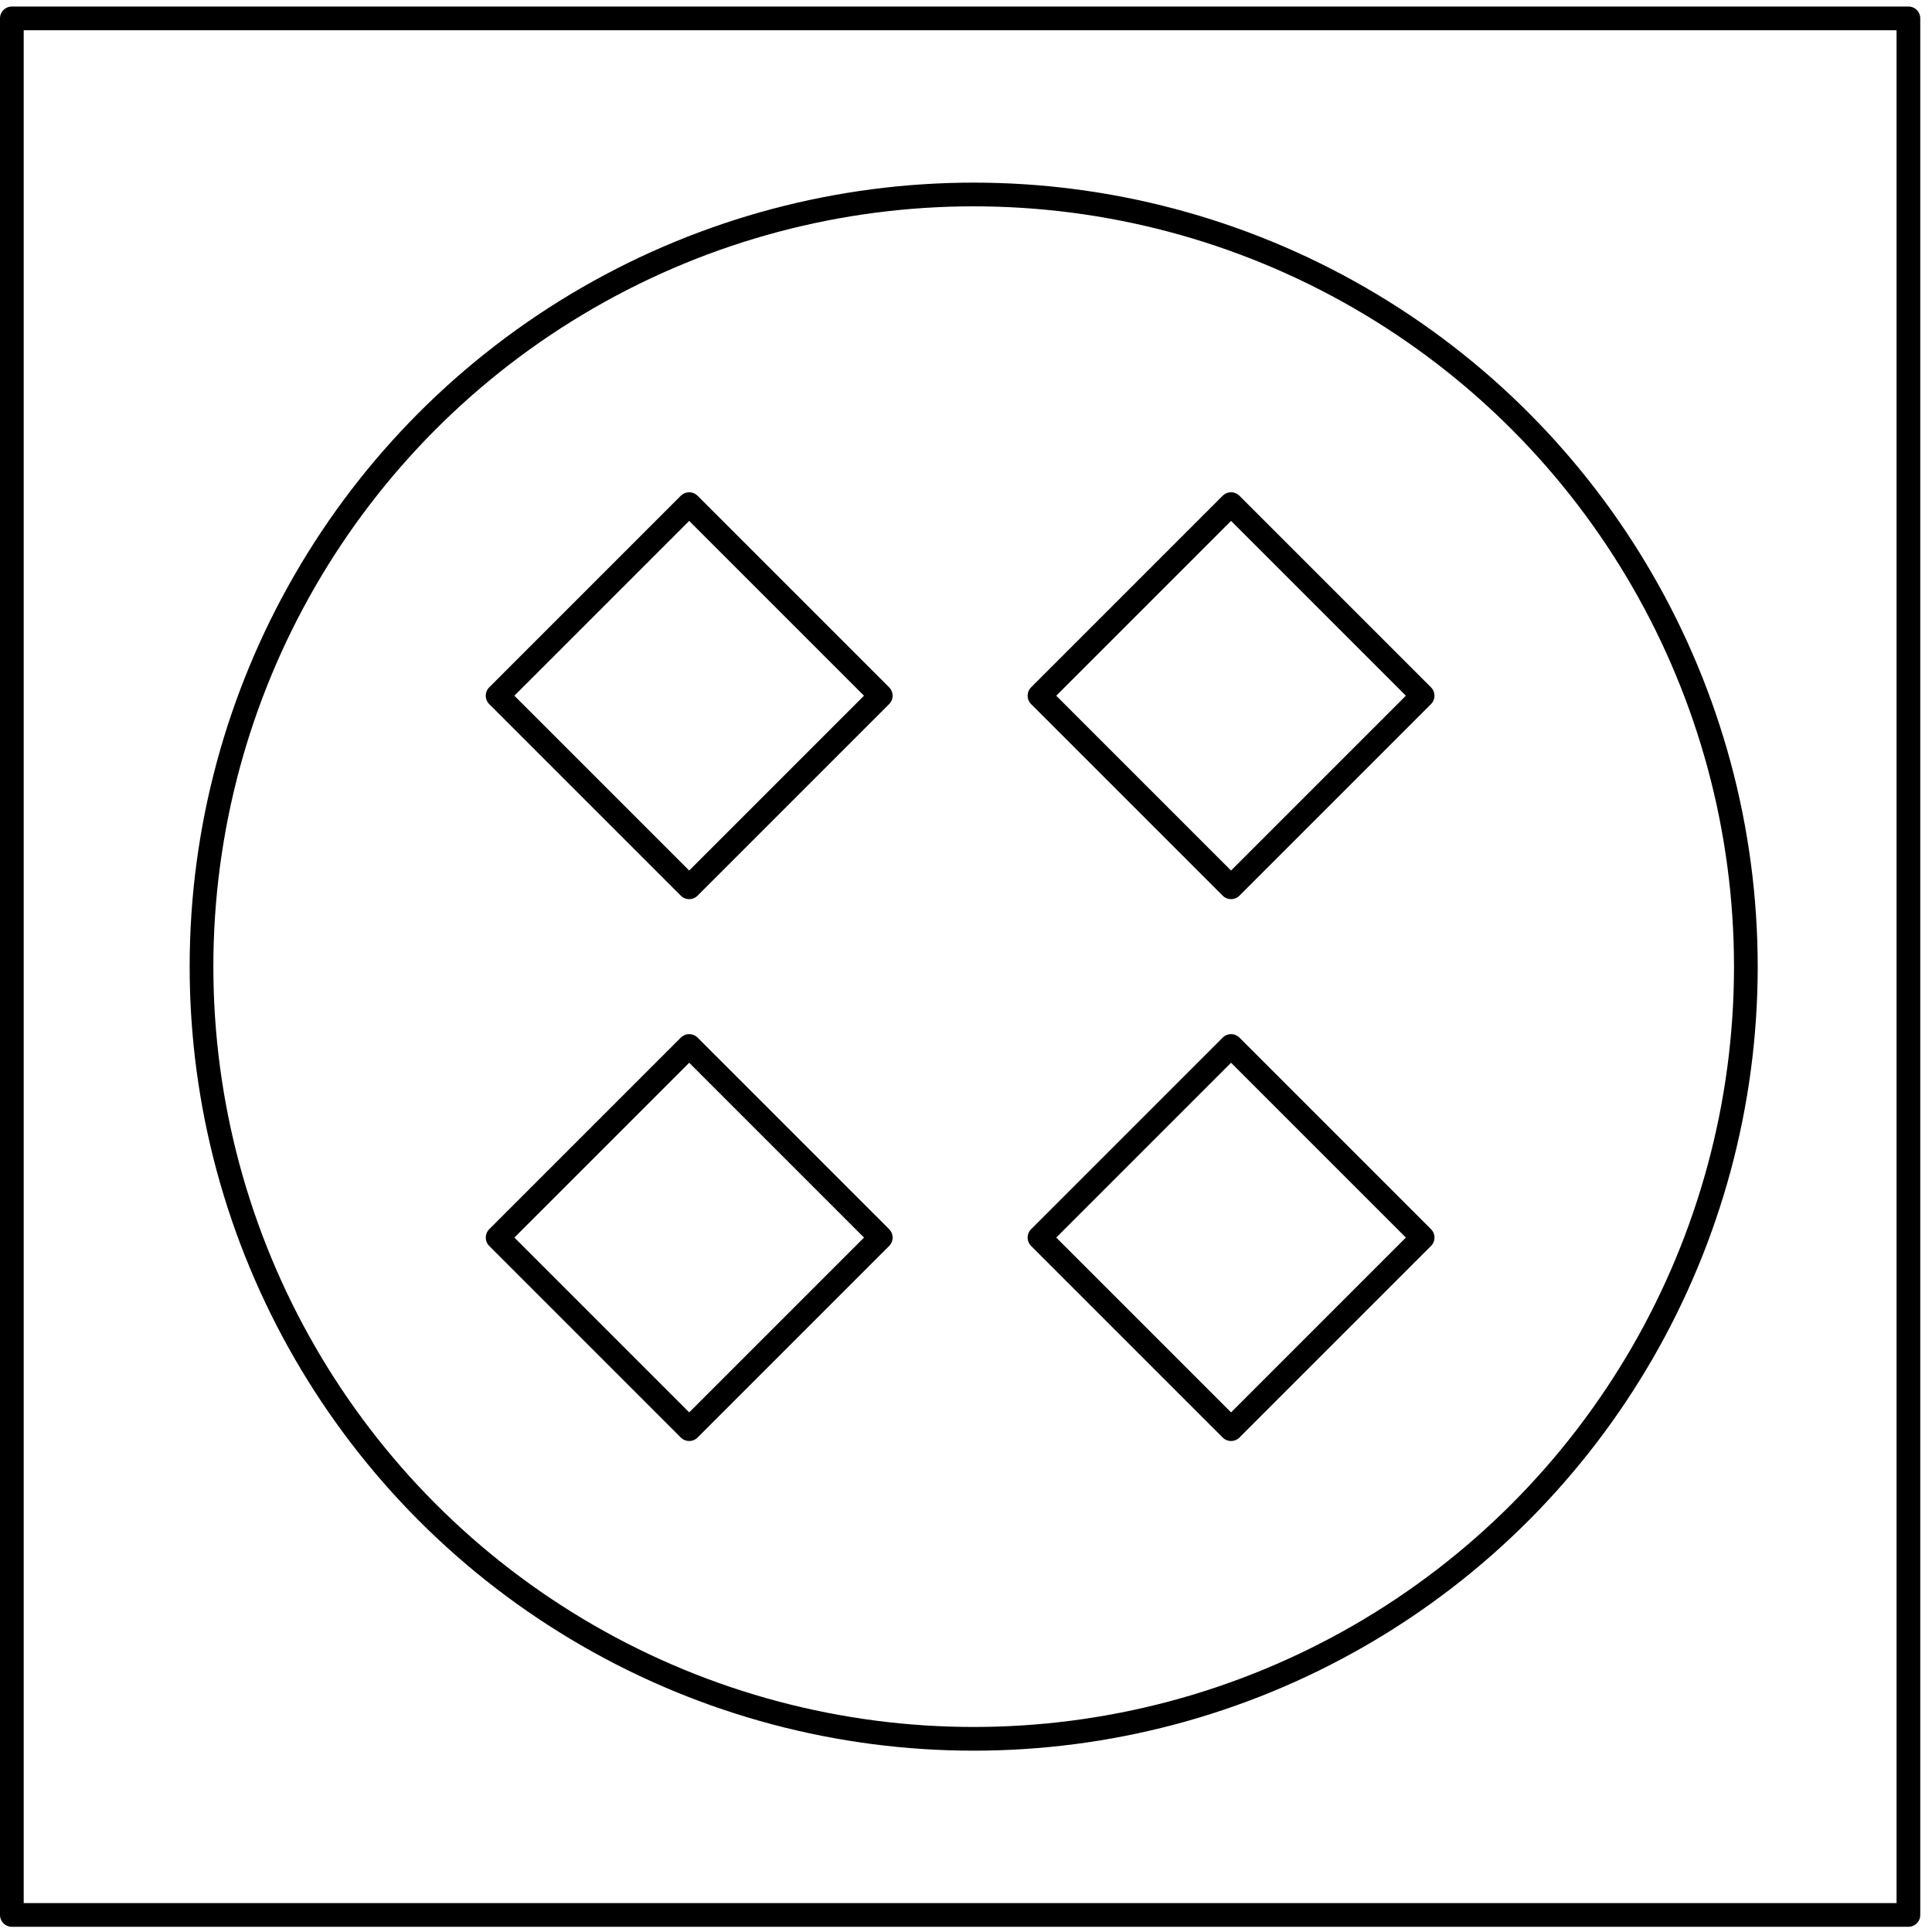
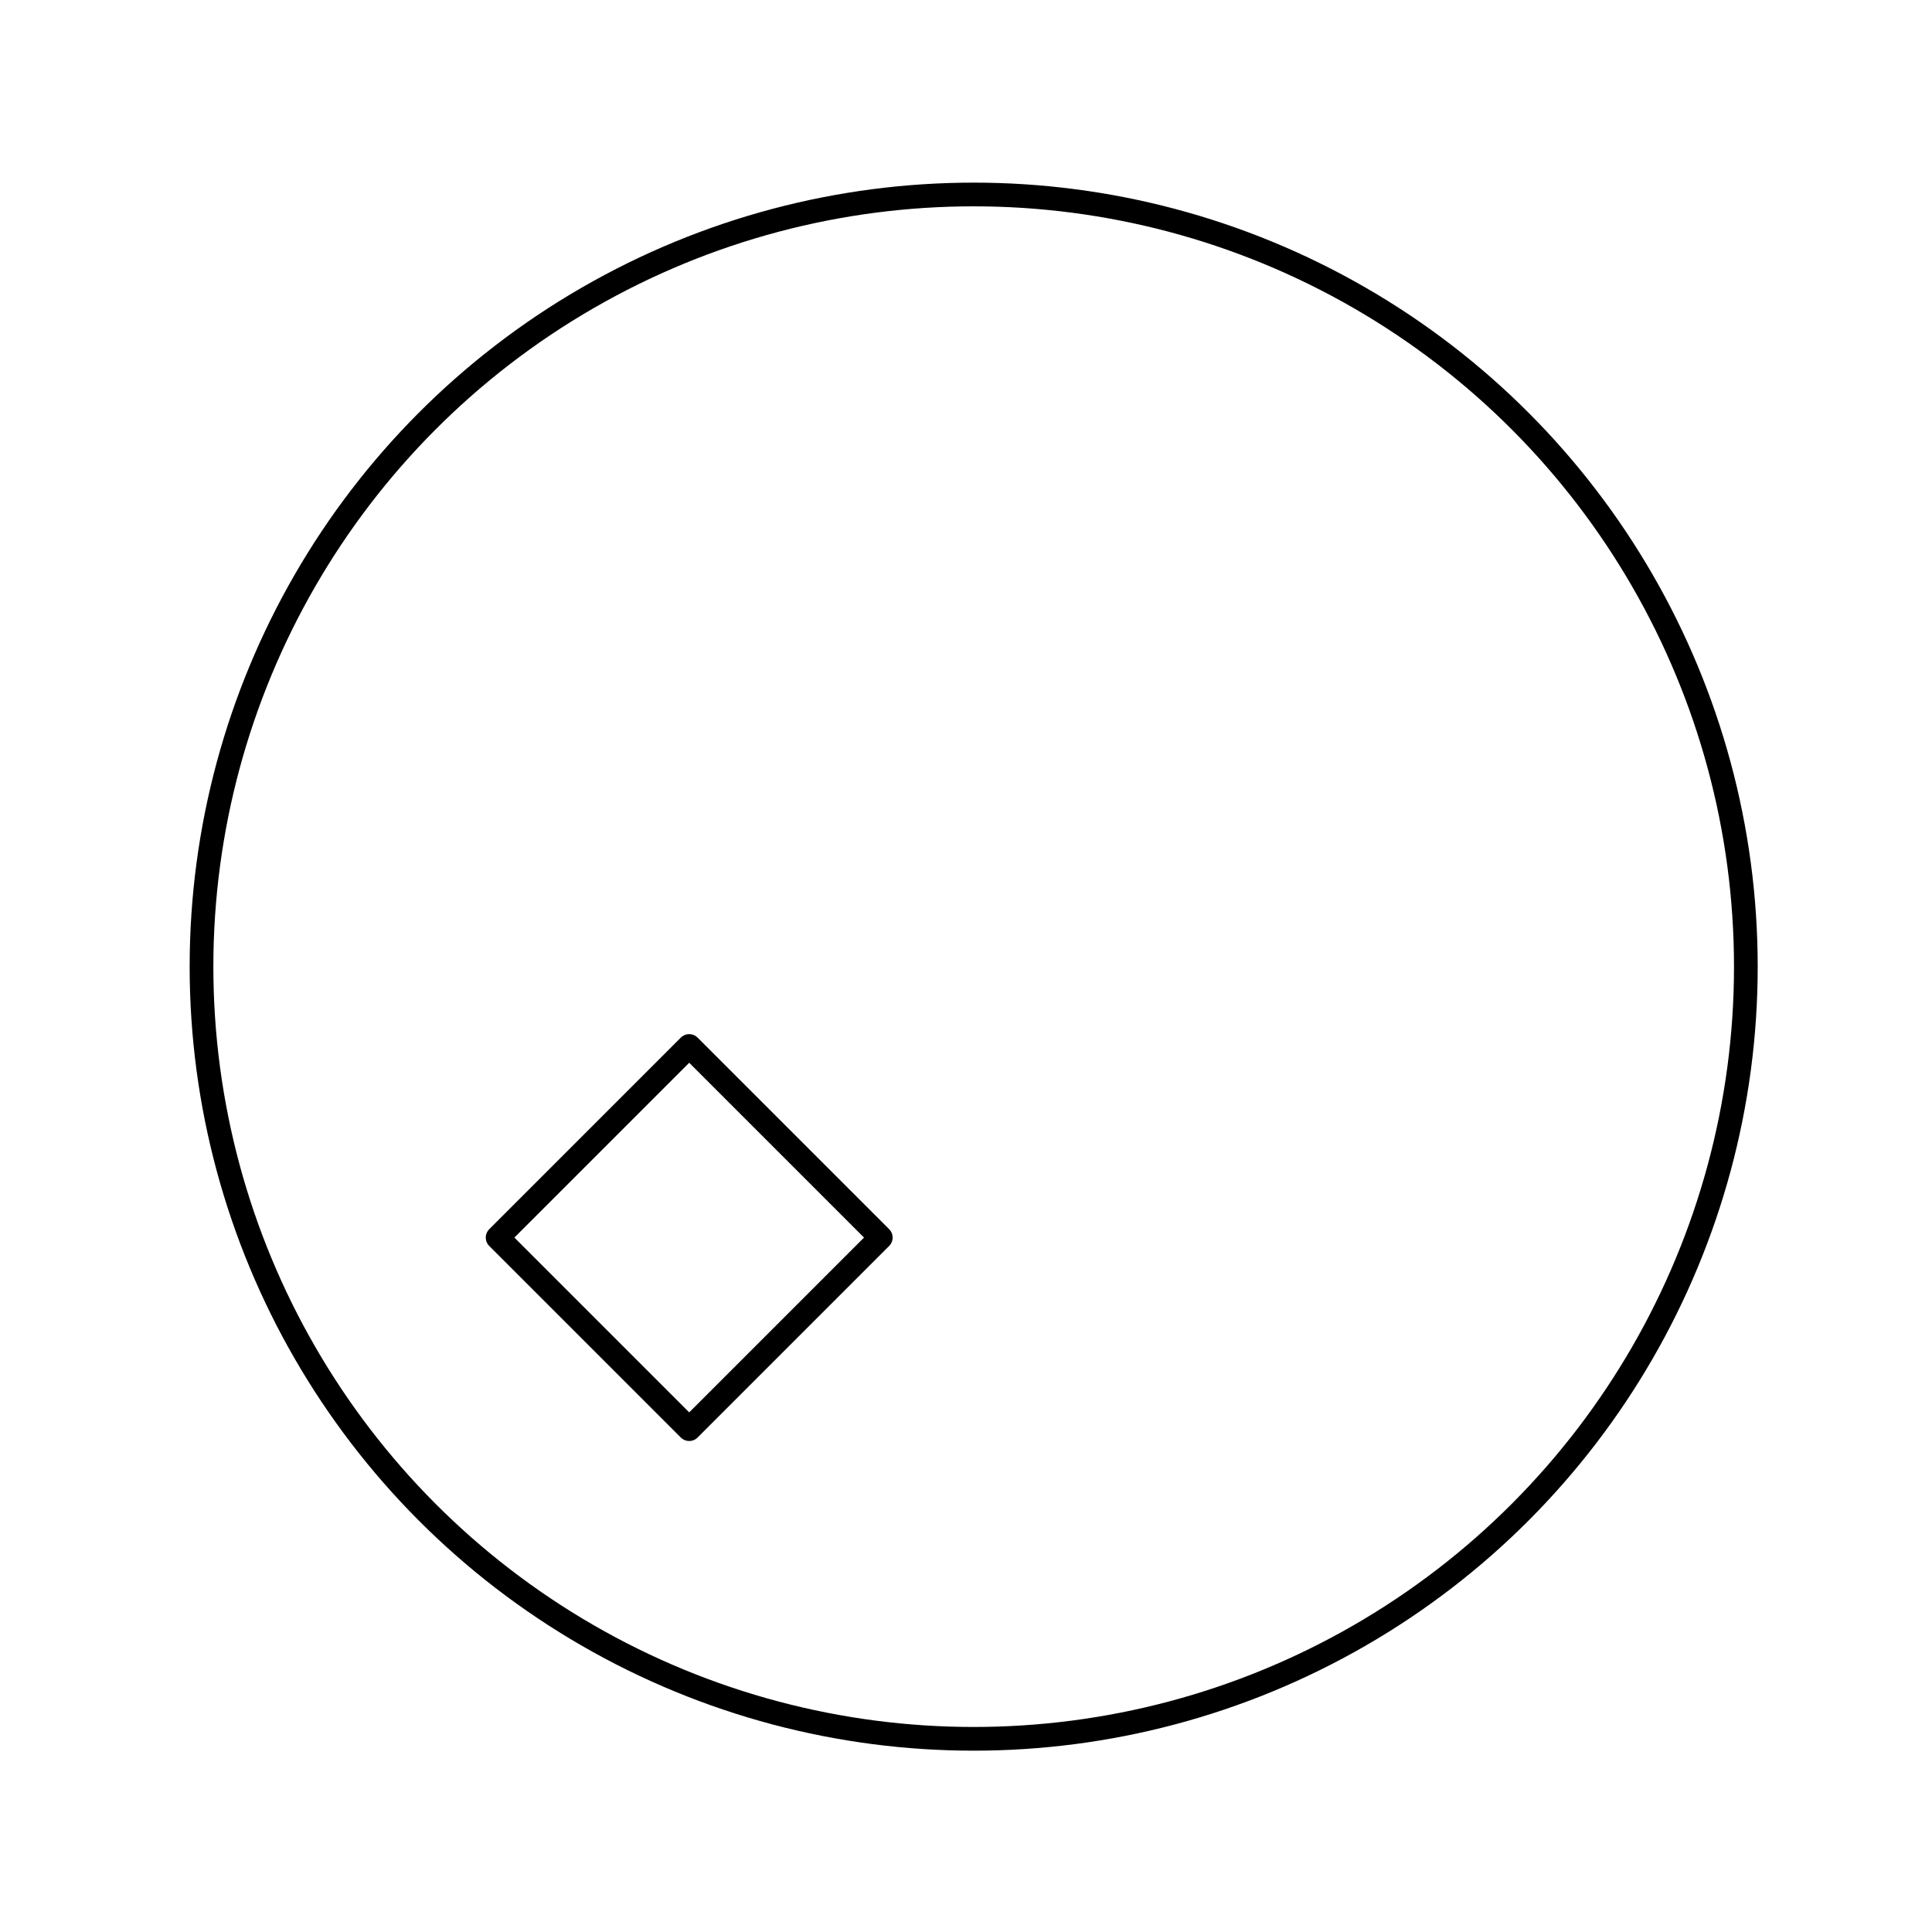
<svg xmlns="http://www.w3.org/2000/svg" width="163" height="163" viewBox="0 0 163 163" fill="none">
-   <rect x="1" y="1.55" width="160.01" height="160.01" stroke="black" stroke-width="2" stroke-linejoin="round" />
  <circle cx="82.148" cy="81.555" r="65.147" stroke="black" stroke-width="2" stroke-linejoin="round" />
-   <rect x="41.982" y="58.696" width="22.858" height="22.858" transform="rotate(-45 41.982 58.696)" stroke="black" stroke-width="2" stroke-linejoin="round" />
  <rect x="58.147" y="88.249" width="22.858" height="22.858" transform="rotate(45 58.147 88.249)" stroke="black" stroke-width="2" stroke-linejoin="round" />
-   <rect x="103.863" y="88.249" width="22.858" height="22.858" transform="rotate(45 103.863 88.249)" stroke="black" stroke-width="2" stroke-linejoin="round" />
-   <rect x="87.699" y="58.696" width="22.858" height="22.858" transform="rotate(-45 87.699 58.696)" stroke="black" stroke-width="2" stroke-linejoin="round" />
</svg>